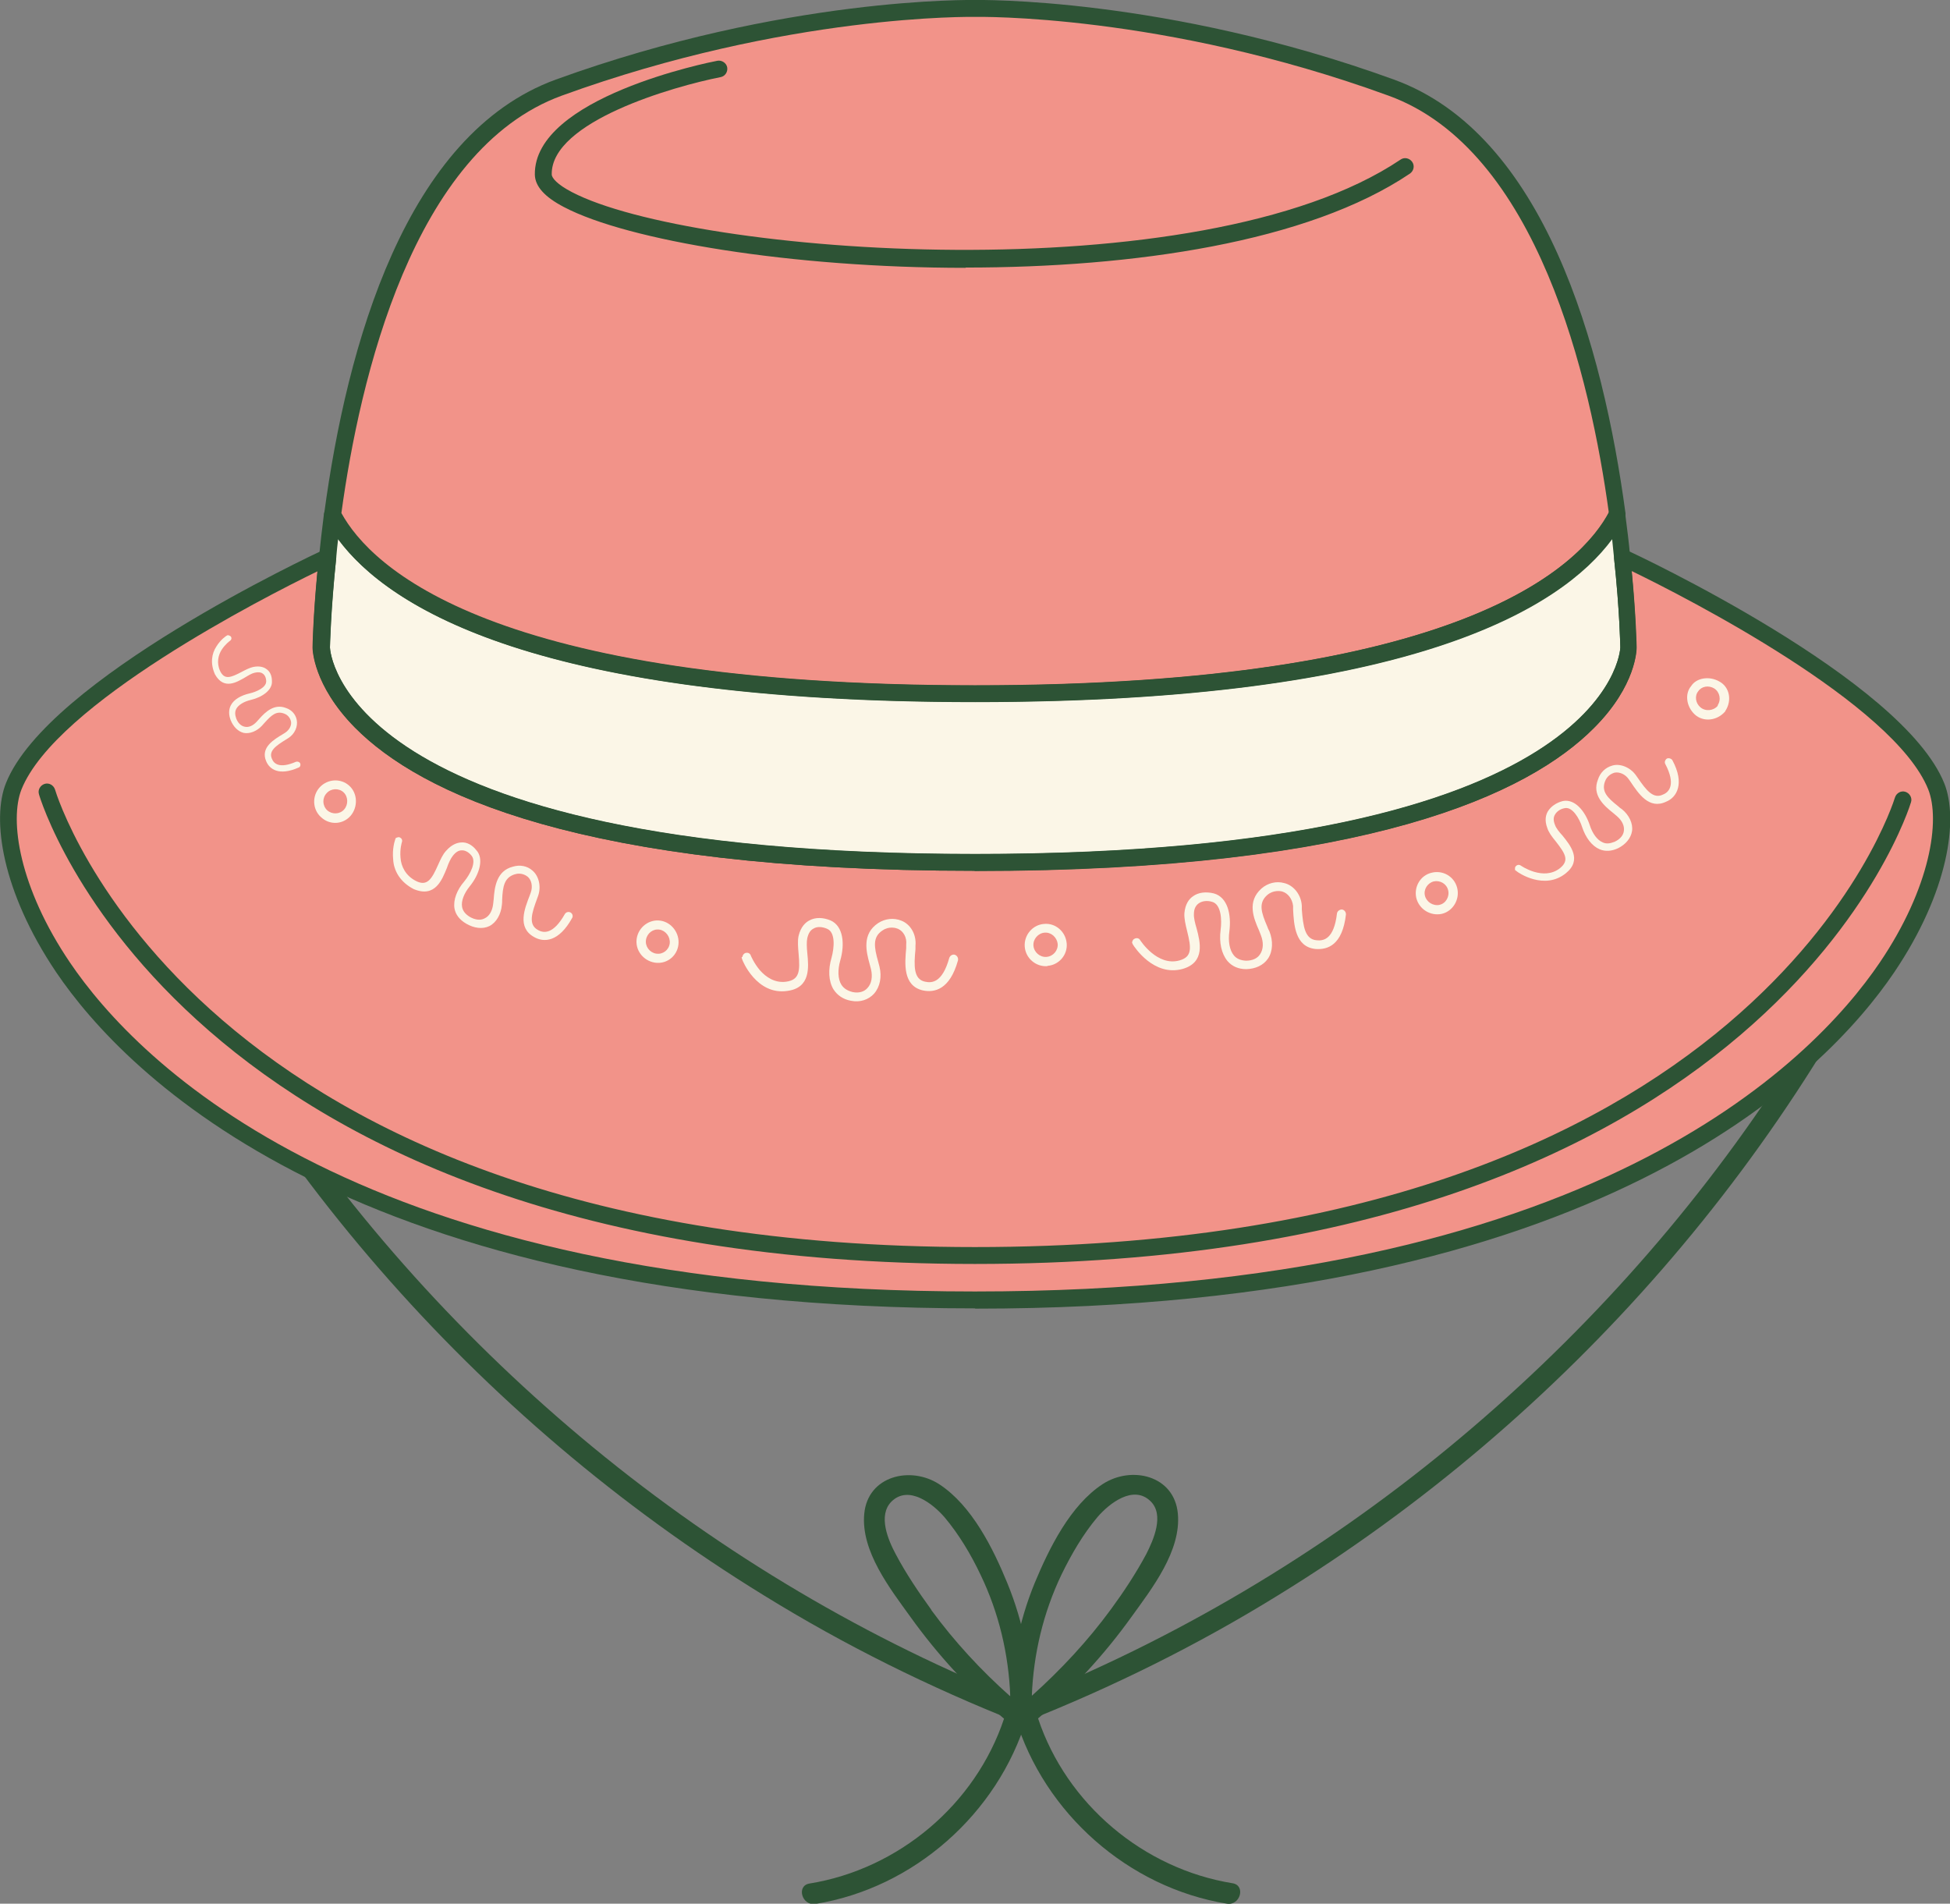
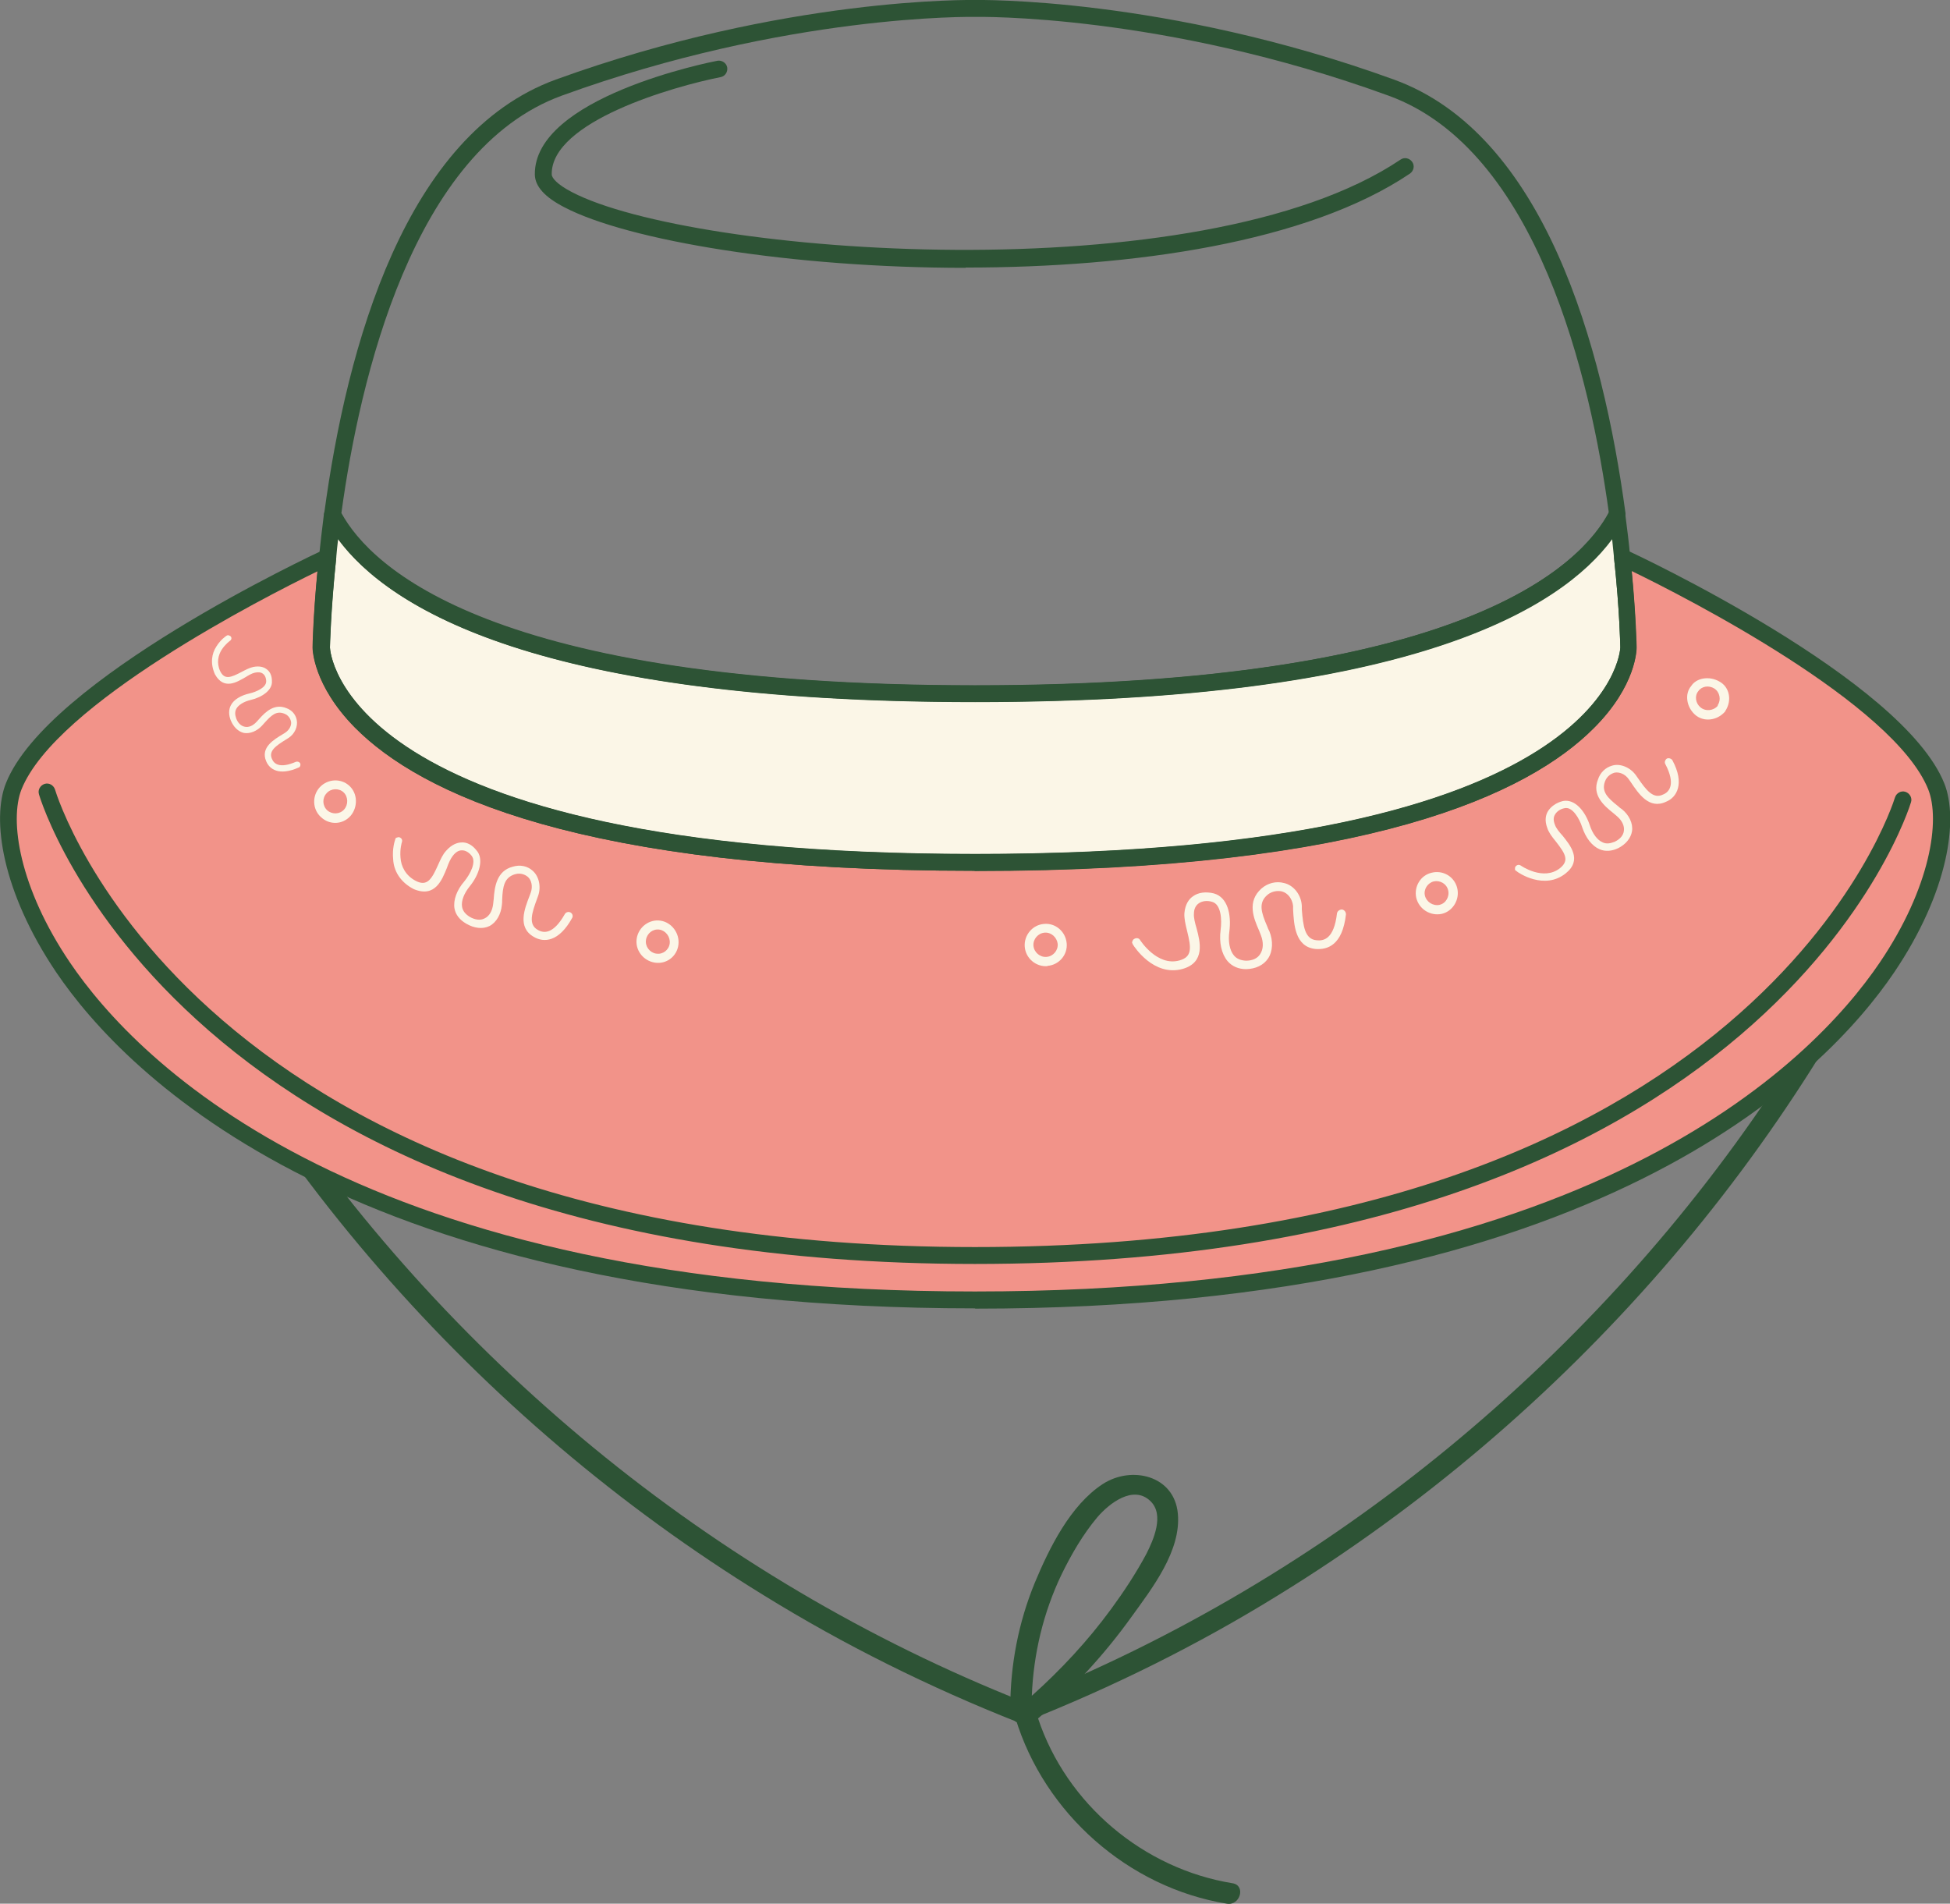
<svg xmlns="http://www.w3.org/2000/svg" id="_Слой_1" viewBox="0 0 71.57 69.87">
  <rect x="0" y="0" width="71.57" height="69.87" fill="#808080" stroke="none" />
  <defs>
    <style>.cls-1{fill:#fbf6e7;}.cls-2{fill:#f29389;}.cls-3{fill:#2d5335;}</style>
  </defs>
  <path class="cls-3" d="M37.57,62.46c-5.71-2.26-11.05-5.43-15.79-9.33-4.69-3.86-8.81-8.42-12.14-13.49-1.89-2.88-3.53-5.93-4.9-9.09-.2-.46-.86-.06-.67.39,2.45,5.69,5.8,10.97,9.86,15.64,4.06,4.67,8.83,8.73,14.1,11.97,2.96,1.83,6.09,3.38,9.33,4.66.46.18.66-.56.21-.75Z" />
-   <path class="cls-3" d="M37.87,62.7c0-1.58-.3-3.14-.9-4.6-.52-1.27-1.3-2.84-2.49-3.62-1.05-.69-2.63-.32-2.76,1.08-.13,1.37.95,2.75,1.7,3.79.99,1.38,2.14,2.63,3.43,3.73-1.05,3.15-3.87,5.52-7.14,6.05-.49.08-.28.82.21.75,3.61-.58,6.7-3.31,7.76-6.81,0-.01,0-.03,0-.04.11-.06.19-.16.19-.32ZM34.18,59.08c-.47-.65-.93-1.33-1.3-2.03-.28-.52-.67-1.43-.16-1.94.63-.62,1.52.08,1.95.58.53.63.97,1.37,1.32,2.11.67,1.39,1.03,2.91,1.09,4.46-1.07-.95-2.05-2.01-2.9-3.17Z" />
  <path class="cls-3" d="M37.38,62.46c5.71-2.26,11.05-5.43,15.79-9.33,4.69-3.86,8.81-8.42,12.14-13.49,1.89-2.88,3.53-5.93,4.89-9.09.2-.46.86-.06.67.39-2.45,5.69-5.8,10.97-9.86,15.64-4.06,4.67-8.83,8.73-14.1,11.97-2.96,1.83-6.09,3.38-9.33,4.66-.46.18-.66-.56-.21-.75Z" />
  <path class="cls-3" d="M37.27,63.02s0,.03,0,.04c1.06,3.49,4.14,6.22,7.76,6.81.49.08.7-.67.21-.75-3.27-.53-6.09-2.9-7.14-6.05,1.29-1.1,2.44-2.35,3.43-3.73.75-1.04,1.83-2.42,1.7-3.79-.13-1.4-1.7-1.77-2.76-1.08-1.19.78-1.96,2.35-2.49,3.62-.6,1.46-.9,3.02-.9,4.6,0,.16.08.26.19.32ZM37.87,62.25c.06-1.54.42-3.06,1.09-4.46.36-.74.79-1.48,1.32-2.11.43-.5,1.32-1.2,1.95-.58.51.5.11,1.41-.16,1.94-.38.71-.83,1.39-1.3,2.03-.85,1.16-1.83,2.21-2.9,3.17Z" />
  <path class="cls-2" d="M71.06,28.85c1.51,3.76-5.02,18.86-35.28,18.86S-1,32.61.5,28.85c1.51-3.76,11.52-8.41,11.52-8.41-.21,1.99-.23,3.32-.23,3.32,0,0-.07,7.89,23.99,7.89s23.99-7.89,23.99-7.89c0,0-.02-1.33-.23-3.32h0s10.01,4.64,11.52,8.41Z" />
  <path class="cls-1" d="M59.54,20.44c.21,1.99.23,3.32.23,3.32,0,0,.07,7.89-23.99,7.89s-23.99-7.89-23.99-7.89c0,0,.02-1.33.23-3.32.05-.48.11-1.01.18-1.56,1.14,2.21,5.69,6.57,23.58,6.57s22.43-4.36,23.58-6.57c.07.55.14,1.07.18,1.56Z" />
  <path class="cls-1" d="M55.61,31.96s-.02-.11.01-.15c.05-.07.13-.09.2-.04,0,0,.83.58,1.44.09.34-.28.2-.52-.16-.98-.14-.17-.26-.33-.31-.49-.11-.29-.05-.49.02-.61.11-.18.31-.32.55-.38.44-.09.82.37.99.89.1.31.28.55.48.63.13.06.27.04.44-.03.19-.09.31-.23.33-.39.03-.19-.07-.39-.26-.55l-.13-.11c-.34-.27-.79-.66-.56-1.23.08-.25.27-.44.52-.51.29-.09.66.06.87.35l.07.1c.31.45.57.79.93.61.23-.09.47-.38.08-1.12-.04-.07,0-.16.06-.2.07-.03.16,0,.2.06.47.87.15,1.37-.22,1.52-.64.31-1.03-.31-1.31-.72l-.07-.1c-.13-.19-.35-.28-.53-.24-.06.02-.27.09-.35.34-.12.36.1.58.49.89.04.04.09.08.14.11.26.21.41.52.37.8-.04.26-.23.49-.51.63-.23.11-.47.13-.68.04-.28-.12-.51-.42-.64-.81-.1-.32-.36-.76-.64-.7-.17.03-.3.13-.36.24-.06.1-.06.22,0,.37.04.12.15.26.28.4.28.35.73.89.12,1.38-.79.64-1.76-.03-1.8-.07-.03-.02-.04-.03-.05-.05Z" />
  <path class="cls-1" d="M63.05,25.9c-.16.19-.45.22-.64.06-.18-.15-.22-.42-.08-.59.12-.18.38-.23.59-.1.2.13.26.41.12.62ZM63.32,26.1c.26-.39.16-.89-.22-1.09-.37-.21-.84-.13-1.03.17-.24.28-.18.75.13,1.04.31.29.82.24,1.12-.11Z" />
  <path class="cls-1" d="M41.55,34.62c0-.06.02-.13.08-.16.08-.05.18-.03.22.05,0,0,.62.97,1.44.74.46-.13.44-.44.28-1.08-.06-.24-.11-.46-.1-.65.03-.35.18-.53.31-.62.2-.15.48-.18.77-.11.51.14.65.78.57,1.4-.05.36.01.69.17.88.1.12.25.18.44.19.23,0,.42-.08.52-.24.12-.18.13-.43.03-.69l-.07-.18c-.2-.45-.45-1.06.09-1.54.23-.2.54-.28.83-.2.35.08.63.43.65.84v.13c.05.62.11,1.09.54,1.13.27.03.64-.05.75-.98.01-.09.1-.15.18-.15.09.01.15.09.15.18-.13,1.14-.68,1.3-1.11,1.27-.76-.07-.8-.9-.83-1.45v-.13c-.03-.26-.19-.47-.4-.53-.07-.02-.33-.06-.55.13-.33.29-.22.64,0,1.15.02.06.05.13.08.18.14.35.13.73-.05,1-.17.25-.46.38-.8.39-.28,0-.52-.1-.69-.3-.22-.27-.31-.68-.25-1.14.05-.37.02-.94-.31-1.03-.19-.06-.38-.03-.5.06-.11.08-.17.21-.17.38-.01.14.04.34.1.54.13.49.32,1.24-.51,1.48-1.07.3-1.79-.83-1.82-.88-.02-.03-.03-.05-.03-.07Z" />
  <path class="cls-1" d="M52.84,33.21c-.24.05-.48-.1-.54-.33s.09-.47.32-.53c.23-.05.47.08.53.32.06.23-.08.49-.32.54ZM52.92,33.54c.42-.1.67-.55.56-.96-.11-.42-.53-.65-.93-.55-.41.09-.66.51-.57.92.1.42.52.68.94.59Z" />
-   <path class="cls-1" d="M27.25,35.12c0-.06.05-.12.1-.14.09-.03.18,0,.21.1,0,0,.11.27.33.53.22.25.55.48.97.42.48-.07.51-.38.45-1.03-.02-.24-.04-.47,0-.65.08-.34.26-.5.4-.57.22-.12.5-.11.77,0,.48.21.53.88.36,1.47-.1.35-.09.68.04.89.09.14.22.22.41.27.23.05.43-.01.55-.15.15-.16.19-.41.13-.68l-.05-.19c-.13-.47-.29-1.11.31-1.51.26-.17.58-.2.85-.09.34.13.56.51.52.92v.13c-.06.62-.07,1.1.35,1.19.26.06.64.03.89-.87.03-.09.12-.14.2-.12.09.03.14.12.12.21-.3,1.08-.87,1.19-1.29,1.1-.74-.17-.66-1-.61-1.55v-.13c.03-.26-.1-.49-.3-.58-.07-.03-.32-.11-.57.06-.37.24-.31.61-.16,1.14.02.06.03.13.05.19.09.37.02.74-.2.99-.2.22-.51.33-.85.26-.28-.05-.5-.2-.64-.42-.18-.3-.2-.72-.07-1.16.1-.36.15-.93-.16-1.06-.18-.08-.37-.09-.5-.01-.12.06-.19.18-.23.35-.03.14-.02.34,0,.55.05.51.13,1.28-.74,1.39-1.12.16-1.64-1.11-1.65-1.16-.01-.03-.02-.06-.02-.08Z" />
  <path class="cls-1" d="M38.41,35.12c-.24.02-.46-.17-.48-.41s.17-.46.41-.48c.24-.02.45.17.48.41.02.24-.16.46-.41.48ZM38.44,35.45c.43-.03.75-.41.71-.83-.04-.43-.41-.75-.83-.71-.42.03-.74.41-.71.83.03.43.41.75.83.72Z" />
  <path class="cls-1" d="M14.5,30.77s.11-.06.16-.04c.08.03.12.1.09.18,0,0-.08.25-.05.57.02.32.19.66.56.85.42.22.59-.07.82-.59.09-.2.17-.38.29-.51.21-.24.41-.3.55-.31.21-.02.41.09.56.28.29.31.12.89-.24,1.33-.21.26-.32.54-.28.76.03.15.12.26.28.36.19.11.39.14.54.06.18-.08.29-.28.32-.53l.02-.18c.03-.45.11-1.04.7-1.19.26-.08.53-.03.72.14.24.2.33.59.21.93l-.04.11c-.19.52-.33.94.03,1.14.22.13.57.16.99-.58.04-.07.13-.1.21-.06.07.04.1.13.06.2-.49.89-1.04.91-1.4.7-.63-.35-.34-1.05-.16-1.52l.04-.11c.08-.22.03-.46-.11-.58-.05-.04-.23-.17-.48-.09-.38.12-.44.44-.46.94,0,.06,0,.12-.01.18-.03.34-.2.65-.46.78-.25.12-.56.08-.85-.09-.24-.14-.39-.33-.43-.56-.05-.31.09-.68.36-.99.22-.27.45-.71.27-.94-.1-.13-.24-.21-.37-.2-.11,0-.22.07-.32.2-.08.1-.16.27-.22.45-.17.41-.42,1.11-1.22.77-.5-.26-.73-.68-.75-1.09-.04-.39.06-.68.07-.71,0-.03.02-.05.03-.06Z" />
  <path class="cls-1" d="M24.08,35c-.24-.04-.41-.27-.37-.51.04-.24.26-.41.5-.37.23.04.4.27.37.51-.03.24-.26.41-.49.37ZM24.03,35.33c.43.07.82-.23.87-.66.05-.42-.25-.82-.66-.88-.41-.06-.8.23-.87.65-.07.42.23.82.66.89Z" />
  <path class="cls-1" d="M8.36,23.31s.09.02.11.05c.04.05.03.12-.03.16,0,0-.17.12-.3.32-.13.2-.2.49-.06.79.16.33.39.24.79.03.15-.08.29-.15.42-.18.24-.05.4.01.48.07.14.09.21.25.21.44.03.33-.35.6-.78.7-.25.06-.45.18-.53.33-.05.1-.05.21,0,.35.06.16.17.27.3.3.15.04.31-.03.45-.18l.09-.1c.23-.26.56-.58,1-.4.2.07.34.23.38.43.05.24-.07.52-.31.67l-.08.05c-.37.23-.65.42-.52.71.07.18.28.37.88.11.06-.02.13,0,.16.06.02.06,0,.13-.06.15-.72.32-1.07.06-1.19-.23-.22-.51.29-.8.62-1l.08-.05c.15-.1.24-.27.21-.41-.01-.05-.06-.22-.25-.29-.29-.11-.47.06-.73.35-.03.03-.06.07-.09.1-.18.19-.43.3-.66.26-.21-.05-.38-.22-.48-.46-.08-.2-.08-.39,0-.55.11-.22.38-.37.69-.44.26-.06.61-.22.61-.44,0-.13-.05-.24-.13-.29-.07-.05-.17-.06-.29-.03-.1.02-.22.09-.35.17-.3.17-.78.48-1.11-.11-.18-.4-.12-.76.05-1.02.16-.26.36-.39.38-.4.02-.01.04-.02.05-.02Z" />
  <path class="cls-1" d="M12.01,29.74c-.18-.17-.19-.45-.02-.63.16-.18.45-.19.62-.03.17.16.18.45.02.63-.16.18-.44.19-.62.03ZM11.78,29.99c.32.3.8.28,1.09-.05.27-.32.26-.82-.05-1.1-.3-.28-.79-.26-1.08.05-.29.31-.28.81.04,1.1Z" />
-   <path class="cls-2" d="M51.06,3.22c5.55,2.02,7.57,10.26,8.3,15.67-1.14,2.21-5.69,6.57-23.58,6.57s-22.43-4.36-23.58-6.57c.73-5.41,2.75-13.65,8.3-15.67C28.95.15,35.78.31,35.78.31c0,0,6.83-.16,15.28,2.91Z" />
  <path class="cls-3" d="M35.78,48.02c-22.89,0-31.21-8.63-33.72-12.34C.06,32.71-.31,30.05.22,28.74c1.53-3.83,11.27-8.38,11.68-8.57.1-.05.22-.03.31.03.09.07.14.17.13.28-.2,1.95-.23,3.28-.23,3.29,0,.07.32,7.58,23.68,7.58s23.68-7.51,23.68-7.58c0,0-.02-1.33-.23-3.28,0-.09.02-.17.08-.24.09-.1.24-.13.36-.07.41.19,10.14,4.74,11.68,8.57h0c.53,1.32.16,3.98-1.84,6.94-2.51,3.71-10.83,12.34-33.72,12.34ZM11.67,20.96c-2.02.98-9.62,4.87-10.88,8.01-.45,1.13-.09,3.6,1.78,6.36,2.46,3.63,10.61,12.07,33.21,12.07s30.75-8.44,33.21-12.07c1.87-2.76,2.23-5.23,1.78-6.36h0c-1.26-3.14-8.86-7.03-10.88-8.01.16,1.68.18,2.79.18,2.8,0,.06,0,1.39-1.56,2.95-2.37,2.39-8.24,5.25-22.74,5.25s-20.36-2.85-22.74-5.25c-1.55-1.57-1.56-2.9-1.56-2.95,0-.01.02-1.12.18-2.8Z" />
  <path class="cls-3" d="M35.78,31.96c-14.49,0-20.36-2.85-22.74-5.25-1.55-1.57-1.56-2.9-1.56-2.95,0-.02.02-1.37.23-3.34.05-.48.11-1.01.18-1.56.02-.13.12-.24.25-.26.13-.03.26.04.33.16.99,1.93,5.26,6.4,23.3,6.4s22.31-4.48,23.3-6.4c.06-.12.19-.19.33-.16.13.02.23.13.25.26.07.55.14,1.08.18,1.57.21,1.98.23,3.33.23,3.34,0,.06,0,1.39-1.56,2.95-2.37,2.39-8.24,5.25-22.74,5.25ZM12.41,19.78c-.03.24-.05.47-.07.69-.21,1.95-.23,3.28-.23,3.29,0,.07.32,7.58,23.68,7.58s23.68-7.51,23.68-7.58c0,0-.02-1.33-.23-3.28,0,0,0,0,0,0-.02-.22-.05-.45-.07-.69-1.86,2.52-7.33,5.98-23.38,5.98s-21.52-3.46-23.38-5.98Z" />
  <path class="cls-3" d="M35.78,25.76c-17.72,0-22.55-4.22-23.85-6.74-.03-.06-.04-.12-.03-.18.83-6.16,2.98-13.91,8.5-15.92C28.81-.13,35.72,0,35.79,0c.05,0,6.97-.13,15.37,2.92,5.52,2,7.67,9.76,8.5,15.92,0,.06,0,.13-.03.18-1.3,2.52-6.13,6.74-23.85,6.74ZM12.53,18.83c1.08,1.97,5.47,6.32,23.26,6.32s22.18-4.35,23.26-6.32c-.67-4.92-2.62-13.34-8.09-15.32h0C42.67.49,35.86.62,35.79.62c-.08,0-6.89-.12-15.17,2.89-5.47,1.99-7.42,10.41-8.09,15.32Z" />
  <path class="cls-3" d="M35.43,9.83c-6.36,0-12.39-1-14.73-2.23-.71-.37-1.06-.76-1.07-1.19-.04-2.84,6.43-4.13,6.7-4.18.16-.03.33.08.36.24.03.17-.08.33-.24.36-1.73.34-6.23,1.63-6.2,3.57,0,.13.2.37.74.65,4.39,2.3,23.06,3.75,30.41-1.19.14-.1.33-.06.43.08.1.14.06.33-.08.43-3.75,2.53-10.18,3.45-16.3,3.45Z" />
  <path class="cls-3" d="M35.78,46.39C6.59,46.39,1.47,29.32,1.43,29.15c-.05-.16.05-.33.21-.38.16-.05.33.05.38.21.05.17,5.07,16.79,33.76,16.79s33.72-16.34,33.77-16.5c.05-.16.22-.26.38-.21.16.05.26.22.21.38-.05.17-5.17,16.95-34.36,16.95Z" />
</svg>